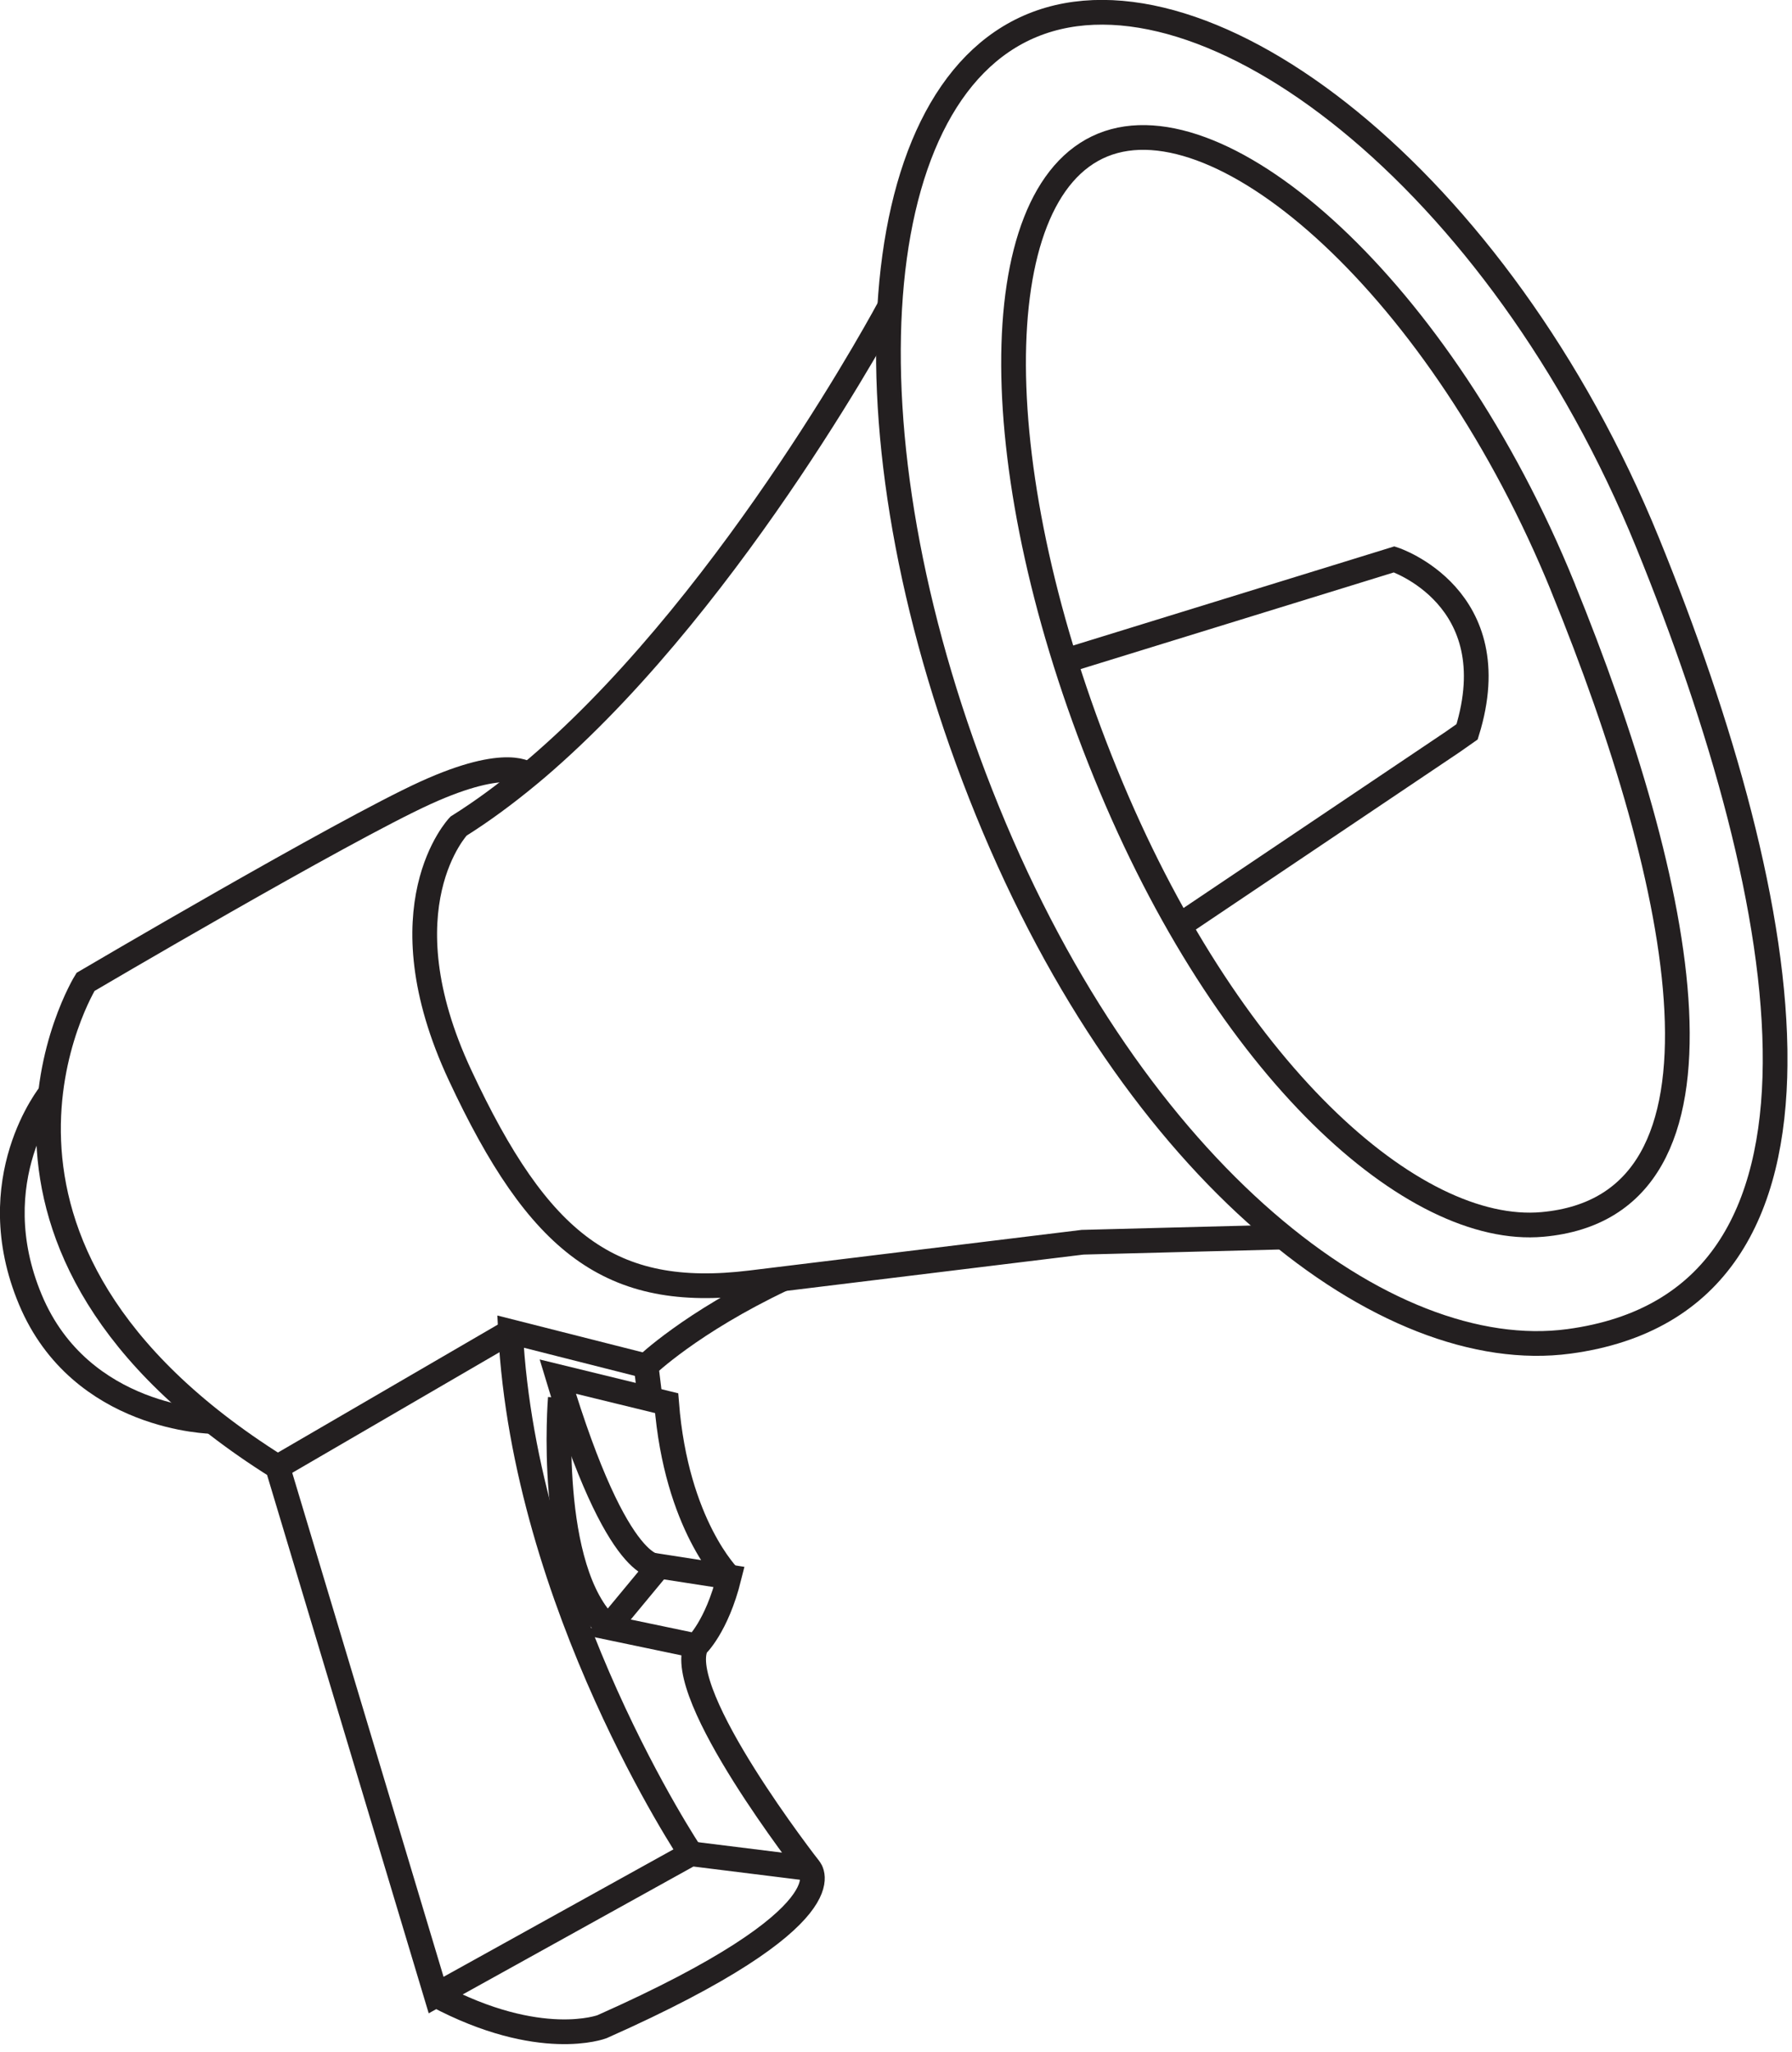
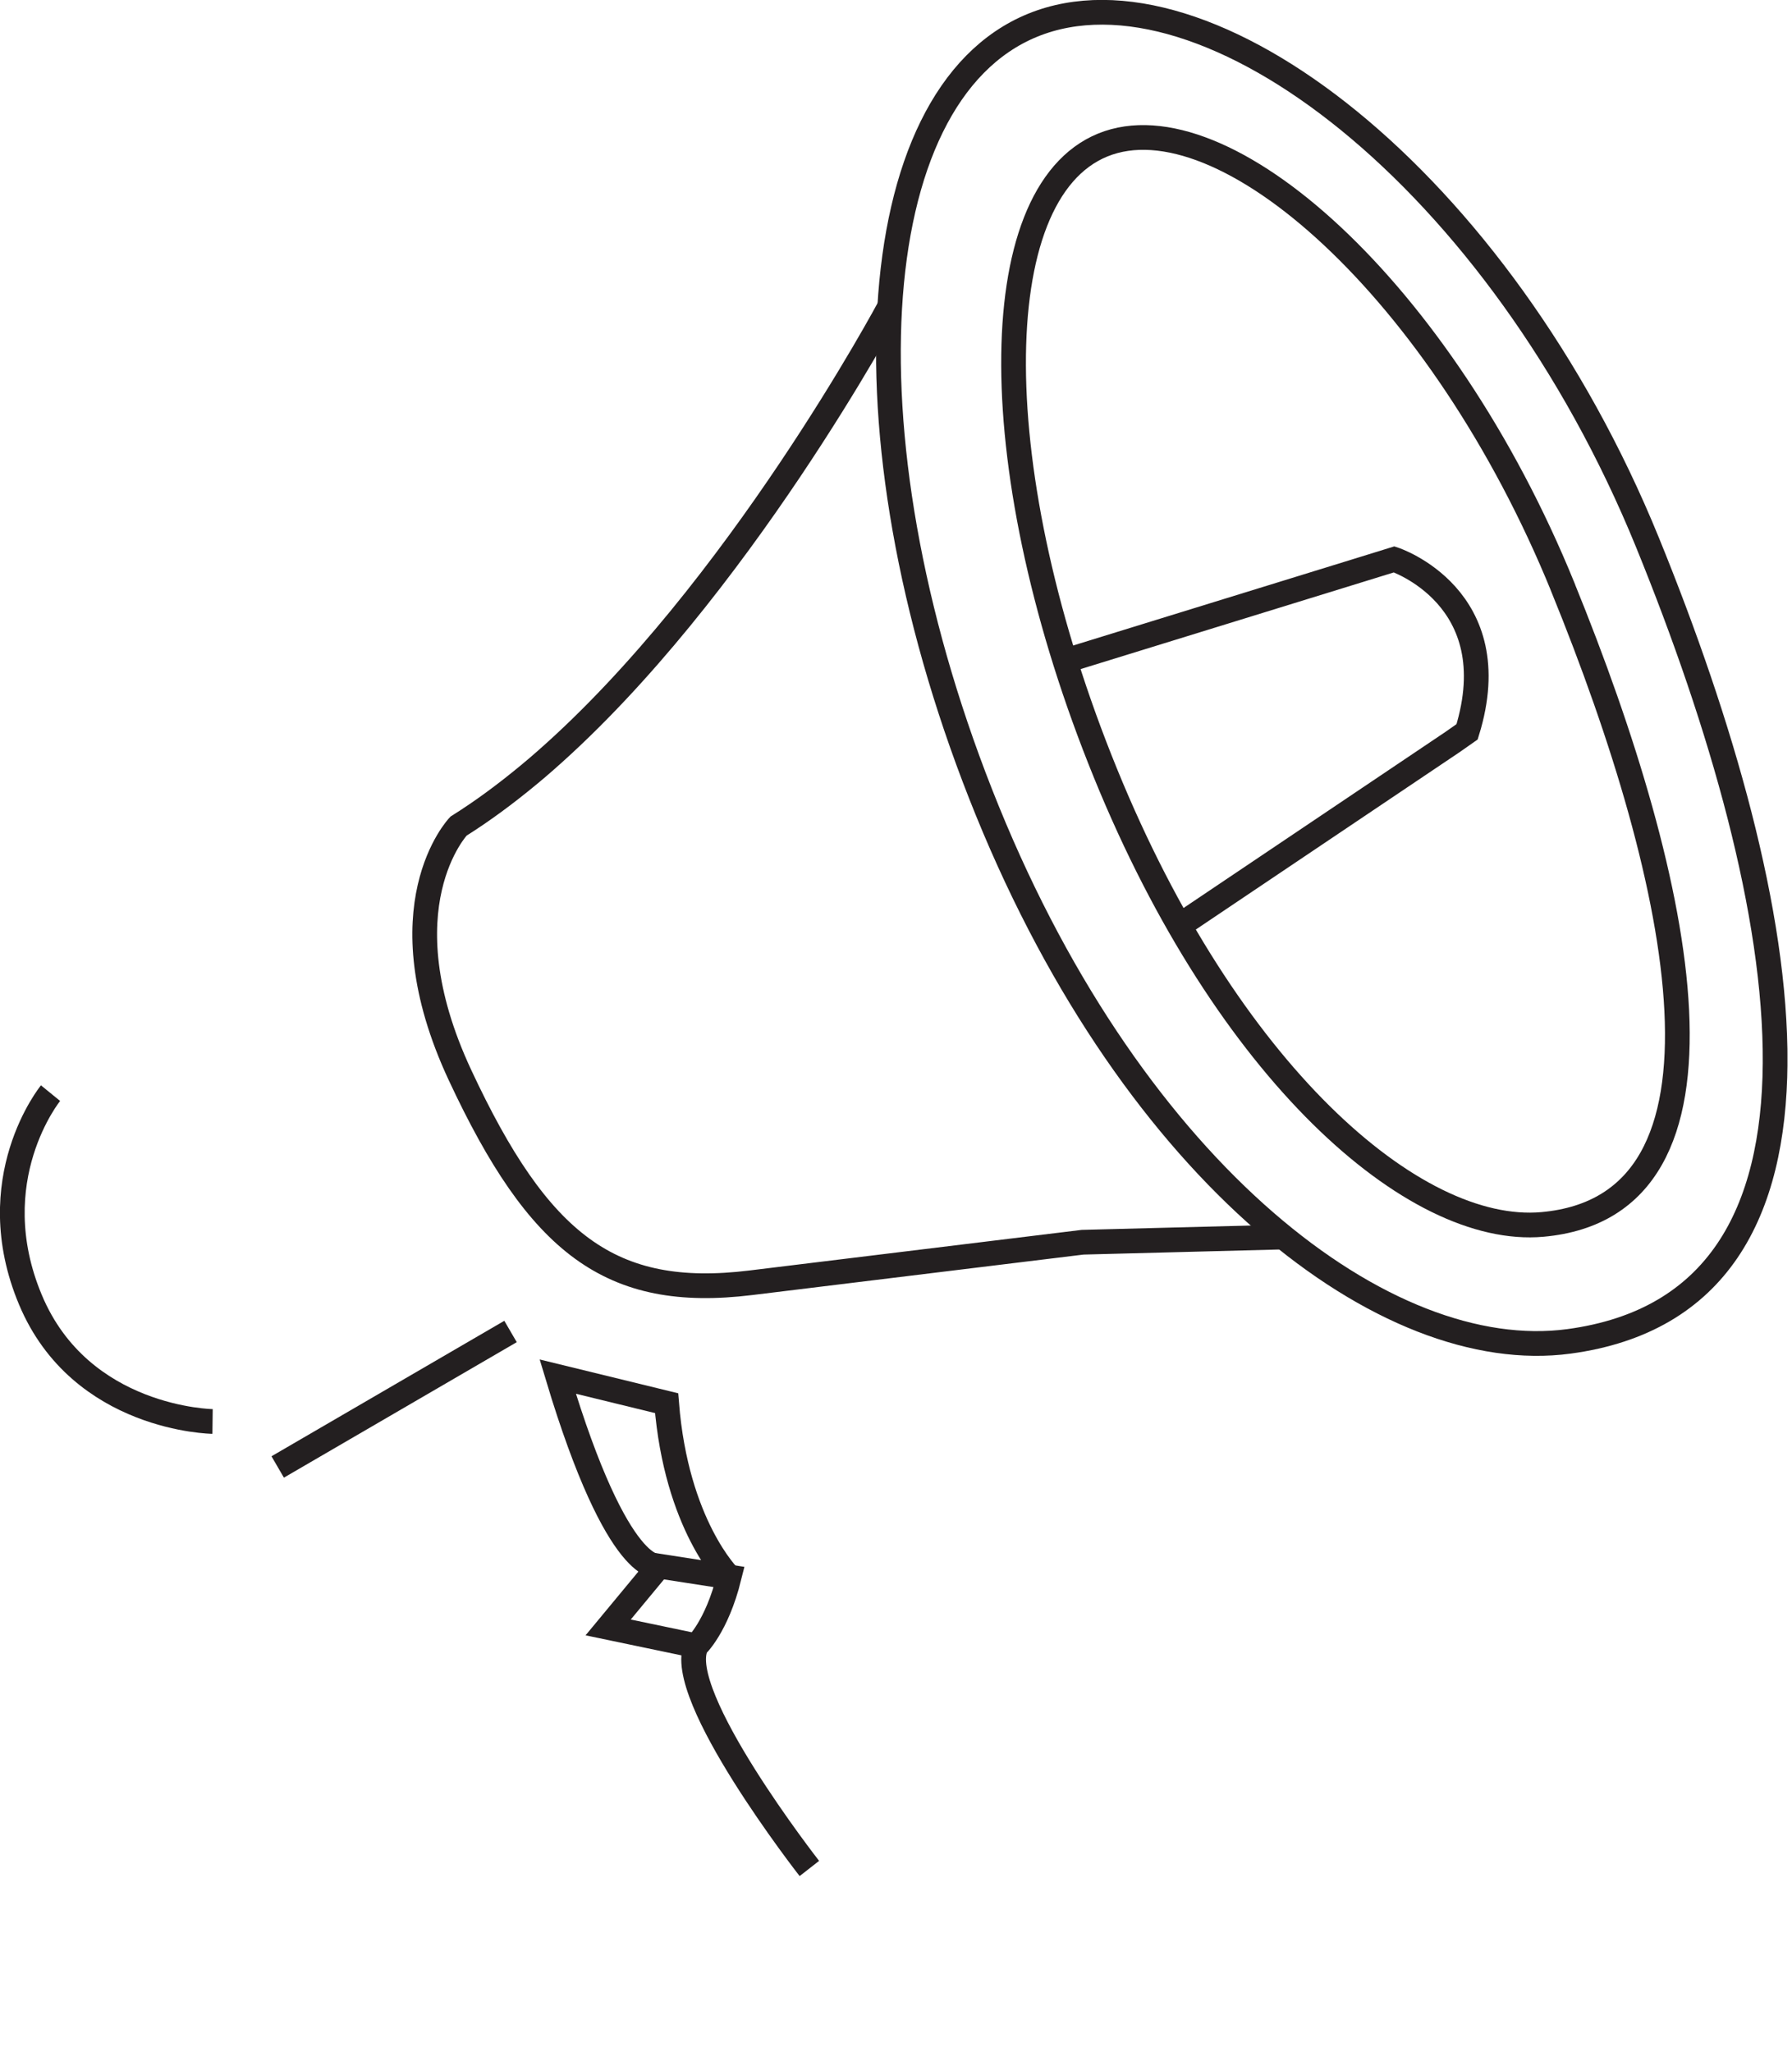
<svg xmlns="http://www.w3.org/2000/svg" width="145" height="166" viewBox="0 0 145 166" fill="none">
  <g clip-path="url(#clip0_175_255)">
    <path d="M126.46 47.51C136.29 71.62 141.75 97.53 124.81 99.05C114.37 99.99 99.27 86.66 89.45 62.55C79.62 38.44 79.52 15.69 89.23 11.73C98.93 7.78 116.64 23.39 126.46 47.5V47.51Z" stroke="#231F20" stroke-width="2" stroke-miterlimit="10" />
    <path d="M133.31 43.89C145.29 73.29 150.98 105.28 126.95 108.51C112.15 110.5 91.88 95.01 79.9 65.61C67.92 36.21 69.56 7.75 83.56 2.04C97.56 -3.67 121.33 14.49 133.31 43.89Z" stroke="#231F20" stroke-width="2" stroke-miterlimit="10" />
    <path d="M71.99 24.81C71.99 24.81 59.71 47.85 44.14 61.52C43.69 61.92 43.24 62.3 42.78 62.68C40.92 64.22 39.03 65.62 37.1 66.83C37.1 66.83 30.86 73.36 37.23 86.99C43.6 100.63 49.39 105.16 60.75 103.77L87.6 100.49L103.83 100.07" stroke="#231F20" stroke-width="2" stroke-miterlimit="10" />
-     <path d="M42.77 62.68C42.77 62.68 41.14 61.08 34.42 64.14C27.7 67.2 6.92 79.43 6.92 79.43C6.92 79.43 -6.2 100.69 22.46 118.67L35.29 161.39L55.91 149.96L65.49 151.15C65.49 151.15 69.09 154.9 48.71 163.95C48.71 163.95 43.7 165.87 35.29 161.4" stroke="#231F20" stroke-width="2" stroke-miterlimit="10" />
    <path d="M65.49 151.15C65.49 151.15 54.46 137.04 56.34 133.14M56.34 133.14C56.34 133.14 57.99 131.63 59 127.57L53.32 126.69L49.21 131.65L56.34 133.14Z" stroke="#231F20" stroke-width="2" stroke-miterlimit="10" />
    <path d="M53.33 126.69C53.33 126.69 50.07 127.78 45.13 111.36L53.94 113.51C54.72 123.37 59 127.57 59 127.57" stroke="#231F20" stroke-width="2" stroke-miterlimit="10" />
-     <path d="M45.34 113.09C45.34 113.09 44.19 127.02 49.22 131.65" stroke="#231F20" stroke-width="2" stroke-miterlimit="10" />
    <path d="M86.17 53.47L110.19 46.06L112.81 45.25C112.81 45.25 122.09 48.3 118.71 59.2L117.54 60.02L95.42 74.89" stroke="#231F20" stroke-width="2" stroke-miterlimit="10" />
-     <path d="M52.61 113.19L52.28 110.49C52.28 110.49 55.9 106.98 63.33 103.46" stroke="#231F20" stroke-width="2" stroke-miterlimit="10" />
-     <path d="M55.91 149.97C55.91 149.97 42.44 129.84 41.31 107.72L52.28 110.5" stroke="#231F20" stroke-width="2" stroke-miterlimit="10" />
    <path d="M22.47 118.67L41.31 107.71" stroke="#231F20" stroke-width="2" stroke-miterlimit="10" />
    <path d="M4.09 88.43C4.09 88.43 -1.61 95.42 2.46 105.14C6.53 114.86 17.2 114.99 17.2 114.99" stroke="#231F20" stroke-width="2" stroke-miterlimit="10" />
  </g>
  <defs>
    <clipPath id="clip0_175_255">
      <rect width="144.63" height="165.36" fill="white" />
    </clipPath>
  </defs>
</svg>